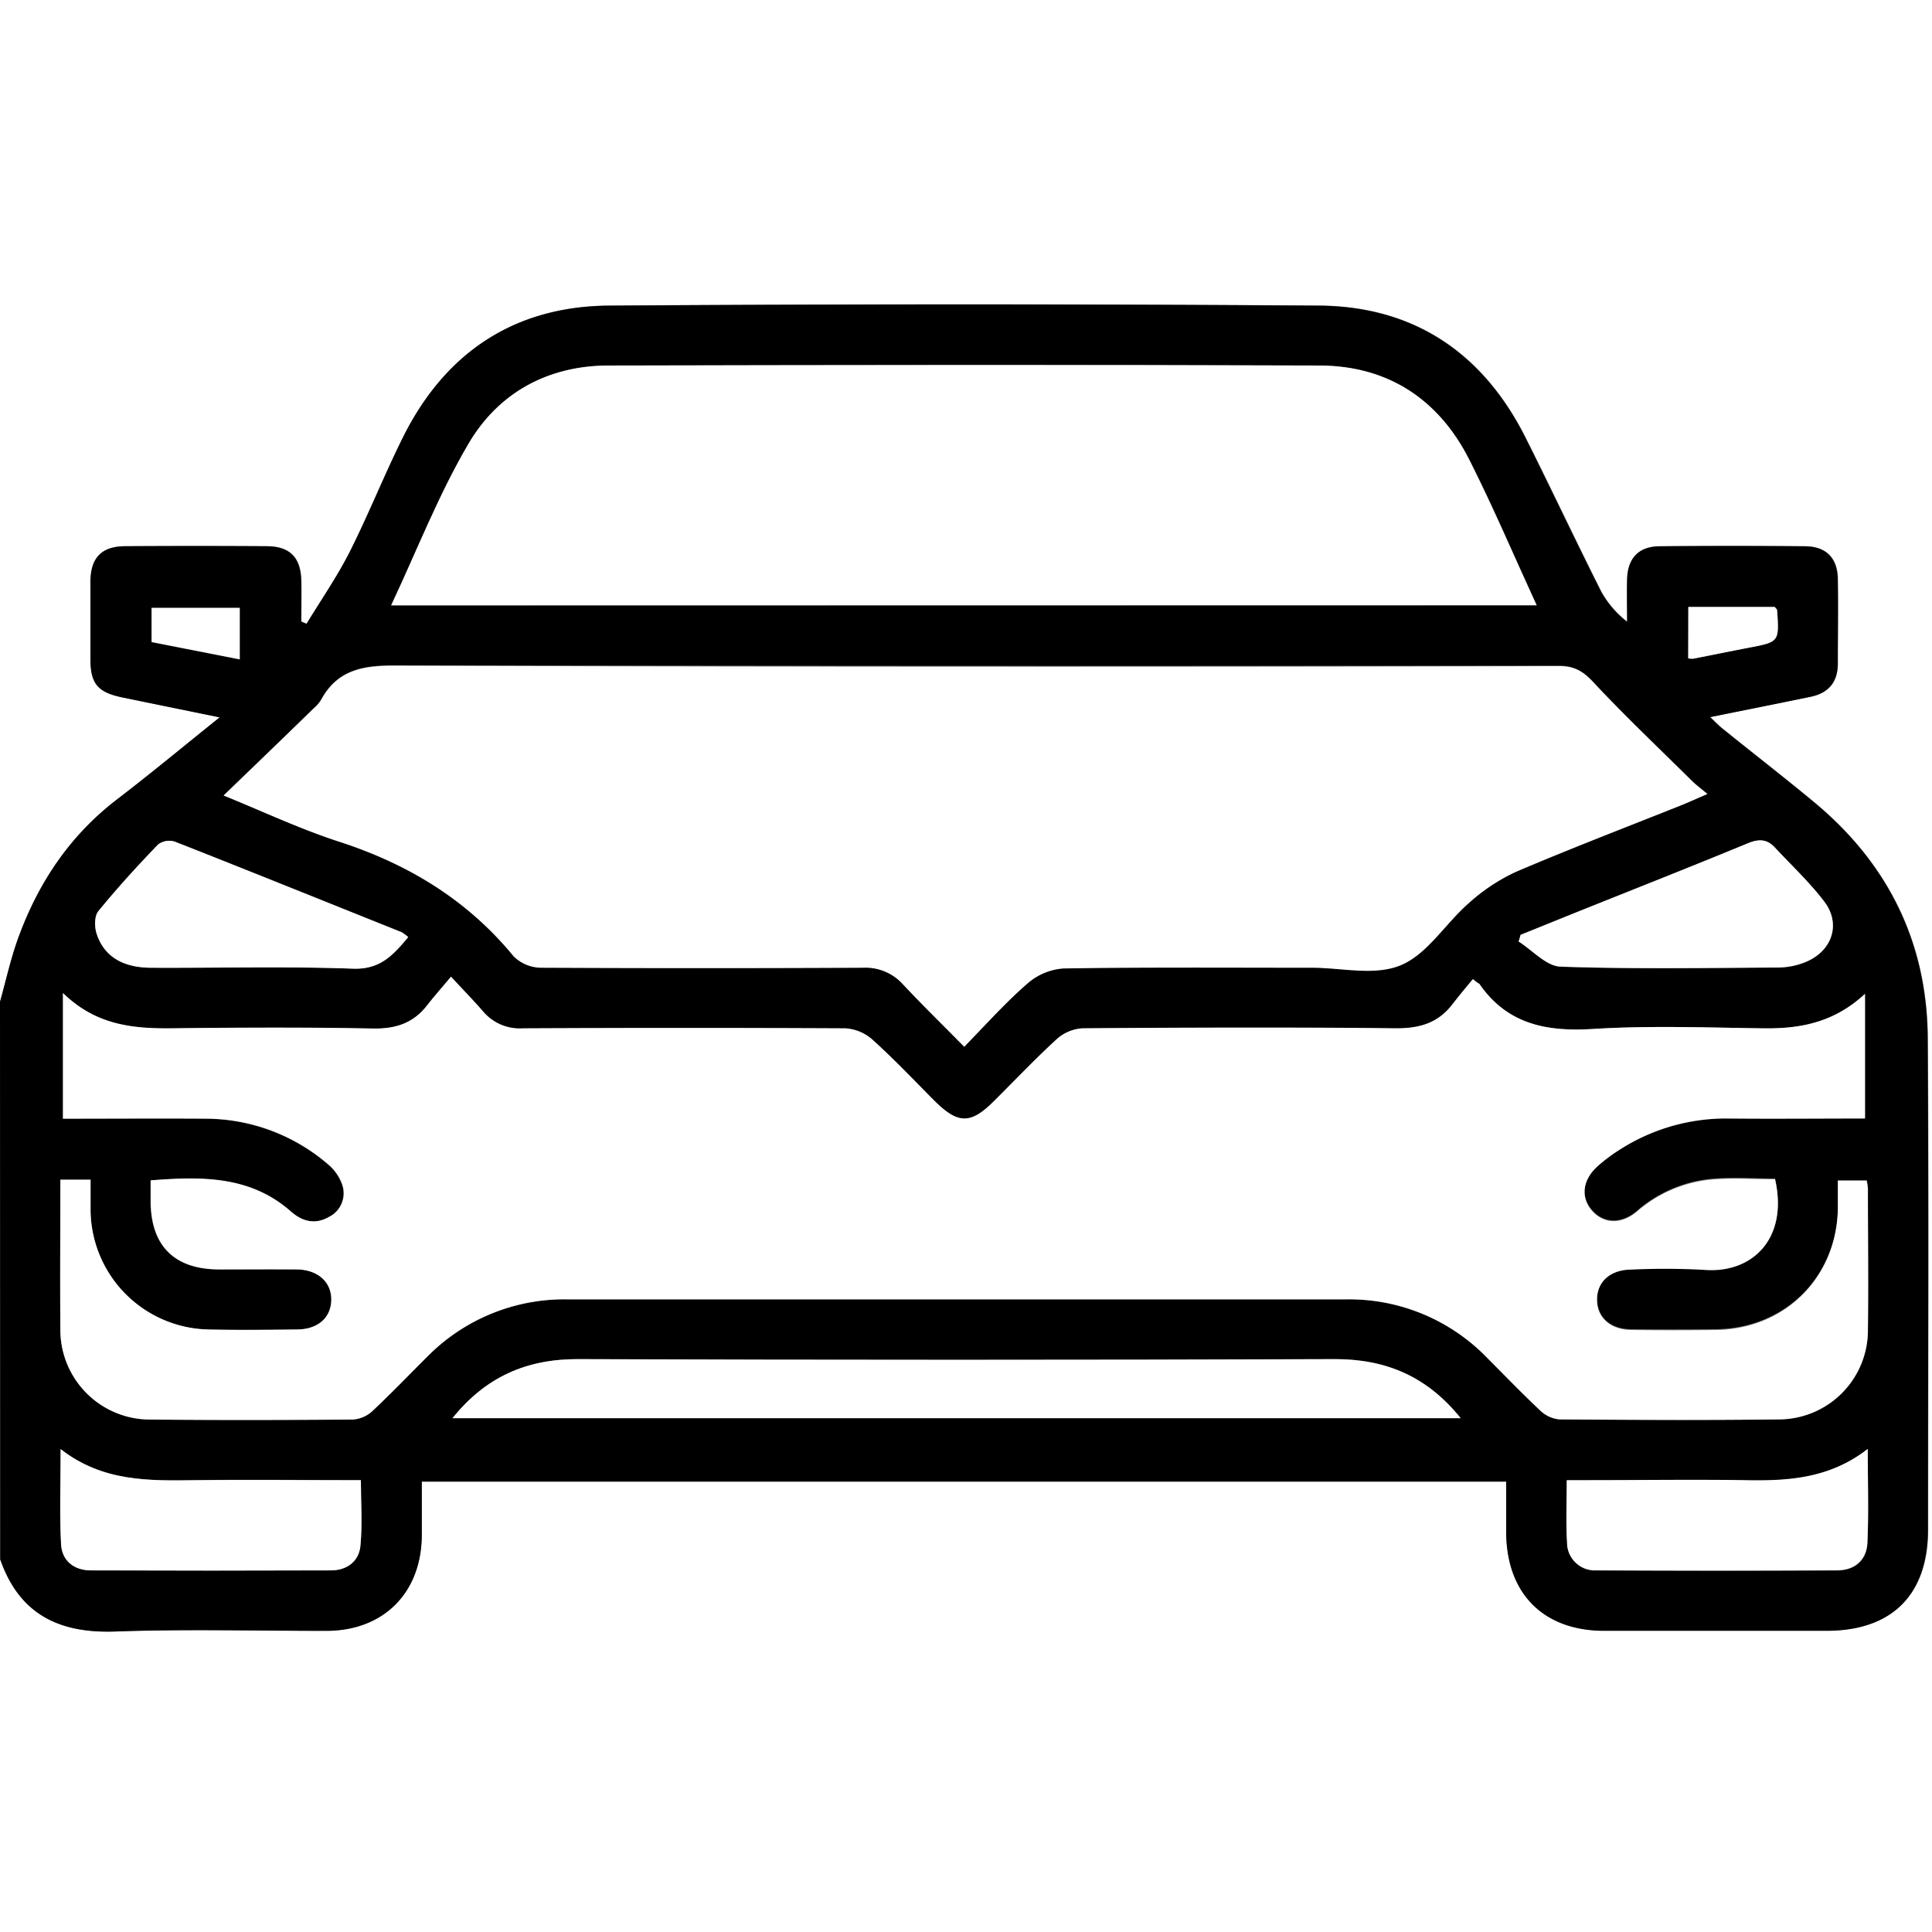
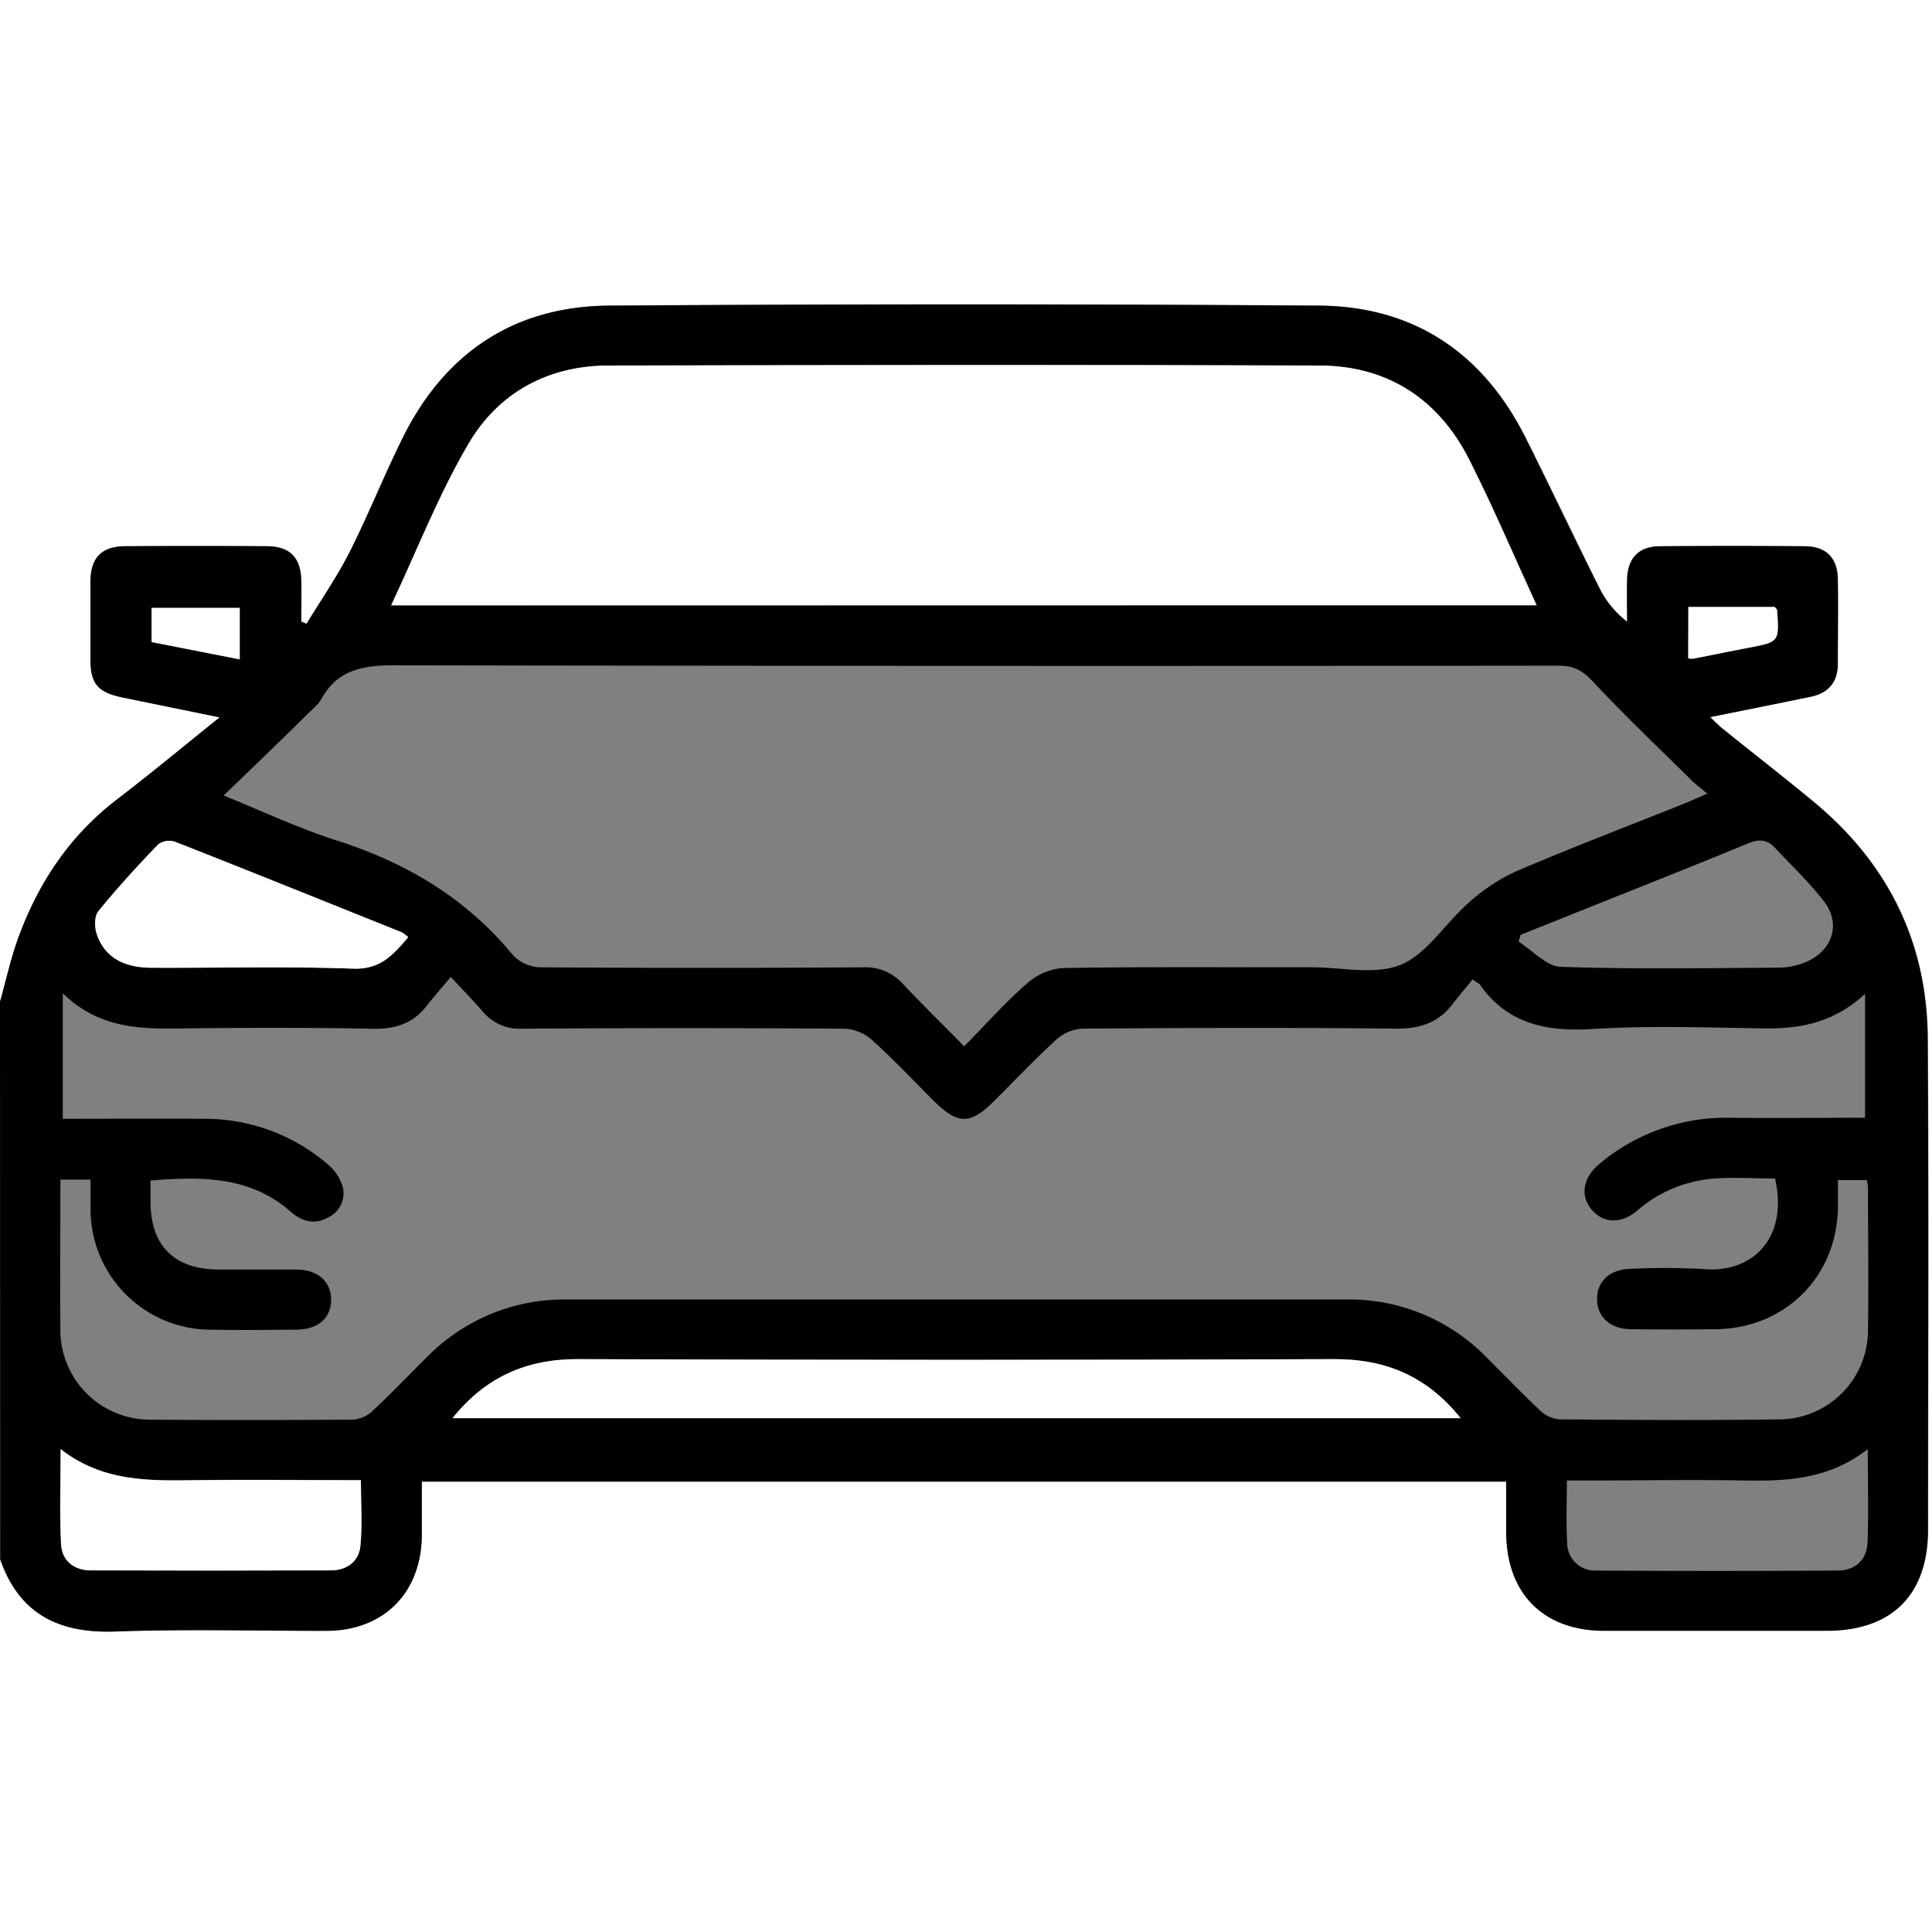
<svg xmlns="http://www.w3.org/2000/svg" id="Layer_1" data-name="Layer 1" viewBox="0 0 384 384">
  <rect x="0" y="0" width="384" height="384" fill="#808080" stroke="none" />
  <defs>
    <style>.cls-1{fill:#fff;}</style>
  </defs>
  <path class="cls-1" d="M106,428V228.89H490v384H106V538.78c3.8,10.9,11.66,14.75,22.88,14.35,14-.5,27.94-.09,41.91-.13,11.45,0,19-7.56,19-19,0-3.57,0-7.14,0-10.66H405.42c0,3.53,0,6.77,0,10,0,12.21,7.37,19.63,19.5,19.65q22.09,0,44.17,0c13,0,20.16-7.17,20.16-20.13,0-32.56.16-65.12-.06-97.68-.13-19.06-7.93-34.72-22.6-46.89-5.95-4.93-12.06-9.67-18.08-14.52-.81-.65-1.53-1.41-2.56-2.38,7-1.42,13.5-2.71,20-4.05,3.54-.74,5.37-2.93,5.37-6.58,0-5.62.08-11.23,0-16.85-.08-4.17-2.36-6.44-6.57-6.47q-14.42-.12-28.82,0c-4.18,0-6.37,2.35-6.48,6.57-.08,2.81,0,5.62,0,8.43a19.43,19.43,0,0,1-5.16-6c-5.08-10.12-9.89-20.38-15-30.51-8.46-16.9-22.22-26.19-41.1-26.32q-70.54-.47-141.1,0c-18.87.14-32.67,9.42-41.05,26.38-3.7,7.47-6.79,15.25-10.55,22.7-2.47,4.9-5.65,9.45-8.51,14.16l-1.06-.44c0-2.69.05-5.39,0-8.09-.09-4.65-2.26-6.87-6.92-6.89q-14-.09-28.07,0c-4.66,0-6.84,2.25-6.9,6.91-.06,5.24,0,10.48,0,15.72,0,4.68,1.5,6.41,6.17,7.38,6.25,1.31,12.5,2.58,19.51,4-7.23,5.8-13.74,11.2-20.44,16.34-9.31,7.14-15.55,16.43-19.52,27.3C108.16,419.3,107.21,423.7,106,428Z" transform="translate(-106 -228.89)" />
  <path d="M106,428c1.21-4.3,2.16-8.7,3.69-12.88,4-10.87,10.21-20.16,19.52-27.3,6.7-5.14,13.21-10.54,20.44-16.34-7-1.44-13.26-2.71-19.51-4-4.67-1-6.13-2.7-6.17-7.38,0-5.24,0-10.48,0-15.72.06-4.66,2.24-6.88,6.9-6.91q14-.09,28.07,0c4.66,0,6.83,2.24,6.92,6.89.06,2.7,0,5.4,0,8.09l1.06.44c2.86-4.71,6-9.26,8.51-14.16,3.76-7.45,6.85-15.23,10.55-22.7,8.38-17,22.18-26.24,41.05-26.38q70.54-.5,141.1,0c18.88.13,32.64,9.42,41.1,26.32,5.07,10.13,9.88,20.39,15,30.51a19.43,19.43,0,0,0,5.16,6c0-2.81-.06-5.62,0-8.43.11-4.22,2.3-6.53,6.48-6.57q14.4-.13,28.82,0c4.21,0,6.49,2.3,6.57,6.47.1,5.62,0,11.23,0,16.85,0,3.65-1.83,5.84-5.37,6.58-6.46,1.34-12.94,2.63-20,4.05,1,1,1.75,1.73,2.56,2.38,6,4.85,12.13,9.59,18.08,14.52,14.67,12.17,22.47,27.83,22.6,46.89.22,32.56.07,65.12.06,97.68,0,13-7.18,20.12-20.16,20.13q-22.08,0-44.17,0c-12.13,0-19.47-7.44-19.5-19.65,0-3.23,0-6.47,0-10H189.84c0,3.52,0,7.09,0,10.66-.07,11.43-7.59,19-19,19-14,0-28-.37-41.91.13-11.22.4-19.08-3.45-22.88-14.35Zm293.73-3.72-1.05-.71c-1.33,1.64-2.69,3.25-4,4.92-2.9,3.81-6.66,4.9-11.42,4.85-20.71-.23-41.42-.15-62.12,0a8.45,8.45,0,0,0-5.13,2.12c-4.32,3.95-8.35,8.22-12.51,12.35-4.67,4.65-7.16,4.62-11.92-.13-4.06-4.05-8-8.24-12.25-12.08a8.93,8.93,0,0,0-5.44-2.25q-32-.22-64,0A9.52,9.52,0,0,1,202,430c-1.85-2.14-3.84-4.17-6.4-6.94-1.94,2.32-3.42,4-4.79,5.75-2.76,3.57-6.3,4.64-10.8,4.55-13.09-.26-26.19-.2-39.29-.05-7.88.09-15.48-.41-22.24-7v24.95c9.46,0,19-.06,28.61,0a37.44,37.44,0,0,1,24,9,9.3,9.3,0,0,1,2.91,4.16,5.24,5.24,0,0,1-2.66,6.38c-2.73,1.57-5.26.94-7.55-1.07-8.15-7.16-17.86-7-27.88-6.2v4.08c0,8.91,4.7,13.59,13.63,13.61,5.11,0,10.23,0,15.34,0,4.33,0,7,2.49,6.93,6.13s-2.71,5.78-6.87,5.82c-5.86.05-11.73.11-17.59,0A23.94,23.94,0,0,1,124,469.58c0-2.07,0-4.14,0-6.24h-6c0,10-.07,19.8,0,29.62a17.83,17.83,0,0,0,18,18.1c13.35.11,26.7.07,40.05,0a6.29,6.29,0,0,0,3.86-1.6c3.74-3.48,7.27-7.19,10.9-10.79a38.25,38.25,0,0,1,27.91-11.5H373.66a38.15,38.15,0,0,1,27.88,11.58c3.53,3.52,7,7.13,10.62,10.54A6.3,6.3,0,0,0,416,511c14.6.12,29.19.2,43.79,0a17.73,17.73,0,0,0,17.49-17.84c.13-9.35,0-18.71,0-28.06a9.84,9.84,0,0,0-.25-1.66h-5.73c0,2,0,3.77,0,5.5-.21,13.73-10.52,24-24.31,24.14-5.61.06-11.22.07-16.84,0-4.12-.05-6.71-2.43-6.72-6s2.59-5.92,6.7-6a142,142,0,0,1,14.59.05c9.37.82,16.81-5.94,14.09-18-4.31,0-8.69-.34-13,.09a26.35,26.35,0,0,0-14.5,6.37c-3.15,2.64-6.67,2.43-8.95-.28s-1.78-6.18,1.31-8.88a33.33,33.33,0,0,1,4.5-3.33,39,39,0,0,1,21.26-6.05c9.19.12,18.37,0,27.26,0V426.43c-6.31,5.85-13.13,7-20.45,6.85-11.23-.16-22.49-.57-33.67.13-9.23.57-17-1-22.51-8.94A1,1,0,0,0,399.73,424.28ZM150.45,387c7.42,3,14.87,6.51,22.64,9,13.86,4.43,25.73,11.55,35,22.89a7.88,7.88,0,0,0,5.41,2.26q32,.22,64,0a10,10,0,0,1,7.94,3.28c3.89,4.15,8,8.13,12.2,12.43,4.44-4.52,8.25-8.82,12.56-12.57a12.18,12.18,0,0,1,7.19-3c16.45-.26,32.91-.13,49.37-.14,6,0,12.66,1.59,17.76-.55s8.77-8.24,13.35-12.24a37.11,37.11,0,0,1,9.47-6.29c10.87-4.65,21.93-8.86,32.9-13.25,1.59-.64,3.15-1.35,5.1-2.19-1.28-1.07-2.27-1.8-3.13-2.65-6.54-6.46-13.23-12.8-19.5-19.52-2.05-2.2-3.8-3.26-6.86-3.26q-115.78.13-231.56-.08c-6.42,0-11.34,1-14.5,6.86a7.57,7.57,0,0,1-1.48,1.68C162.44,375.46,156.54,381.14,150.45,387Zm261-37.82c-4.52-9.81-8.64-19.53-13.4-28.92-6.08-12-16.19-18.64-29.67-18.7-47.14-.21-94.29-.14-141.43,0-12,0-21.83,5.41-27.79,15.53s-10.24,21.19-15.38,32.13ZM195.93,510.77h200.4c-6.61-8.23-14.74-11.78-25-11.74q-75.19.27-150.39,0C210.66,499,202.54,502.55,195.93,510.77Zm-77.88,6.14c0,6.83-.23,12.89.09,18.92.18,3.23,2.58,5.14,5.87,5.15q23.91.1,47.84,0c3.12,0,5.48-1.8,5.78-4.82.42-4.27.1-8.6.1-13.1-11.21,0-22-.11-32.86,0C135.62,523.21,126.4,523.43,118.05,516.91Zm359.18,0c-7.66,6-16,6.39-24.57,6.24-10.21-.19-20.43,0-30.64,0h-4.59c0,4.4-.19,8.37.06,12.32a5.51,5.51,0,0,0,5.86,5.58q23.91.15,47.83,0c3.46,0,5.81-2,6-5.46C477.43,529.6,477.23,523.66,477.23,516.87ZM187.13,415.15a7.85,7.85,0,0,0-1.34-1c-15-6-30-12.08-45.09-18a3.71,3.71,0,0,0-3.29.59c-4.11,4.29-8.13,8.67-11.88,13.27-.78,1-.76,3.12-.32,4.46,1.48,4.51,5.17,6.73,10.92,6.76,13.34.06,26.69-.3,40,.18C181.58,421.62,184.17,418.73,187.13,415.15Zm221.1-.45c-.13.45-.27.9-.4,1.35,2.77,1.74,5.5,4.88,8.33,5,14.45.5,28.92.26,43.39.17a14.64,14.64,0,0,0,5.42-1.13c5.23-2.21,7-7.6,3.59-12-2.92-3.83-6.49-7.16-9.79-10.71-1.55-1.67-3.16-1.75-5.34-.85-11.73,4.84-23.55,9.49-35.33,14.22Zm33.34-65.17v10.21a4.24,4.24,0,0,0,1,.07c3.64-.71,7.27-1.46,10.92-2.16,6.17-1.17,6.18-1.16,5.74-7.46,0-.2-.26-.38-.46-.66Zm-305.44,7,17.52,3.44V349.71H136.13Z" transform="translate(-106 -228.89)" />
-   <path class="cls-1" d="M399.73,424.28a1,1,0,0,1,.32.19c5.53,8,13.28,9.51,22.51,8.94,11.18-.7,22.44-.29,33.67-.13,7.32.11,14.14-1,20.45-6.85v24.78c-8.89,0-18.07.09-27.26,0a39,39,0,0,0-21.26,6.05,33.33,33.33,0,0,0-4.5,3.33c-3.09,2.7-3.56,6.22-1.31,8.88s5.8,2.92,8.95.28a26.35,26.35,0,0,1,14.5-6.37c4.3-.43,8.68-.09,13-.09,2.72,12-4.72,18.78-14.09,18a142,142,0,0,0-14.59-.05c-4.11.06-6.71,2.45-6.7,6s2.6,5.9,6.72,6c5.62.08,11.23.07,16.84,0,13.79-.14,24.1-10.41,24.31-24.14,0-1.73,0-3.47,0-5.5H477a9.84,9.84,0,0,1,.25,1.66c0,9.35.11,18.71,0,28.06A17.73,17.73,0,0,1,459.75,511c-14.6.18-29.19.1-43.79,0a6.3,6.3,0,0,1-3.8-1.75c-3.64-3.41-7.09-7-10.62-10.54a38.15,38.15,0,0,0-27.88-11.58H218.73a38.25,38.25,0,0,0-27.91,11.5c-3.63,3.6-7.16,7.31-10.9,10.79a6.29,6.29,0,0,1-3.86,1.6c-13.35.11-26.7.15-40.05,0A17.83,17.83,0,0,1,118,493c-.09-9.82,0-19.64,0-29.62h6c0,2.1,0,4.17,0,6.24a23.94,23.94,0,0,0,23.4,23.51c5.86.13,11.73.07,17.59,0,4.16,0,6.77-2.32,6.87-5.82s-2.6-6.08-6.93-6.13c-5.11-.05-10.23,0-15.34,0-8.93,0-13.6-4.7-13.63-13.61v-4.08c10-.77,19.73-1,27.88,6.2,2.29,2,4.82,2.64,7.55,1.07a5.24,5.24,0,0,0,2.66-6.38,9.3,9.3,0,0,0-2.91-4.16,37.44,37.44,0,0,0-24-9c-9.57-.07-19.15,0-28.61,0V426.26c6.76,6.61,14.36,7.11,22.24,7,13.1-.15,26.2-.21,39.29.05,4.5.09,8-1,10.8-4.55,1.37-1.76,2.85-3.43,4.79-5.75,2.56,2.77,4.55,4.8,6.4,6.94a9.52,9.52,0,0,0,7.92,3.32q32-.15,64,0a8.93,8.93,0,0,1,5.44,2.25c4.26,3.84,8.19,8,12.25,12.08,4.76,4.75,7.25,4.78,11.92.13,4.16-4.13,8.19-8.4,12.51-12.35a8.45,8.45,0,0,1,5.13-2.12c20.7-.14,41.41-.22,62.12,0,4.76.05,8.52-1,11.42-4.85,1.28-1.67,2.64-3.28,4-4.92Z" transform="translate(-106 -228.89)" />
-   <path class="cls-1" d="M150.45,387c6.09-5.88,12-11.56,17.87-17.25a7.57,7.57,0,0,0,1.48-1.68c3.16-5.87,8.08-6.88,14.5-6.86q115.79.36,231.56.08c3.06,0,4.81,1.06,6.86,3.26,6.27,6.72,13,13.06,19.5,19.52.86.85,1.85,1.58,3.13,2.65-2,.84-3.51,1.55-5.1,2.19-11,4.39-22,8.6-32.9,13.25a37.11,37.11,0,0,0-9.47,6.29c-4.58,4-8.12,10-13.35,12.24s-11.77.55-17.76.55c-16.46,0-32.92-.12-49.37.14a12.18,12.18,0,0,0-7.19,3c-4.31,3.75-8.12,8-12.56,12.57-4.24-4.3-8.31-8.28-12.2-12.43a10,10,0,0,0-7.94-3.28q-32,.15-64,0a7.88,7.88,0,0,1-5.41-2.26c-9.31-11.34-21.18-18.46-35-22.89C165.32,393.53,157.87,390,150.45,387Z" transform="translate(-106 -228.89)" />
  <path class="cls-1" d="M411.41,349.2H183.74c5.14-10.94,9.43-22,15.38-32.13s15.78-15.51,27.79-15.53c47.14-.1,94.29-.17,141.43,0,13.48.06,23.59,6.68,29.67,18.7C402.77,329.67,406.89,339.39,411.41,349.2Z" transform="translate(-106 -228.89)" />
  <path class="cls-1" d="M195.93,510.77c6.61-8.22,14.73-11.78,25-11.74q75.19.27,150.39,0c10.26,0,18.39,3.51,25,11.74Z" transform="translate(-106 -228.89)" />
  <path class="cls-1" d="M118.05,516.91c8.35,6.52,17.57,6.3,26.82,6.19,10.82-.14,21.65,0,32.86,0,0,4.5.32,8.83-.1,13.1-.3,3-2.66,4.81-5.78,4.82q-23.92.09-47.84,0c-3.29,0-5.69-1.92-5.87-5.15C117.82,529.8,118.05,523.74,118.05,516.91Z" transform="translate(-106 -228.89)" />
-   <path class="cls-1" d="M477.23,516.87c0,6.79.2,12.73-.08,18.65-.16,3.43-2.51,5.45-6,5.46q-23.91.12-47.83,0a5.51,5.51,0,0,1-5.86-5.58c-.25-3.95-.06-7.92-.06-12.32H422c10.21,0,20.43-.15,30.64,0C461.22,523.26,469.57,522.83,477.23,516.87Z" transform="translate(-106 -228.89)" />
  <path class="cls-1" d="M187.13,415.15c-3,3.58-5.55,6.47-11,6.27-13.33-.48-26.68-.12-40-.18-5.75,0-9.44-2.25-10.92-6.76-.44-1.34-.46-3.49.32-4.46,3.75-4.6,7.77-9,11.88-13.27a3.71,3.71,0,0,1,3.29-.59c15.06,5.92,30.07,12,45.09,18A7.85,7.85,0,0,1,187.13,415.15Z" transform="translate(-106 -228.89)" />
-   <path class="cls-1" d="M408.23,414.7l9.87-4c11.78-4.73,23.6-9.38,35.33-14.22,2.18-.9,3.79-.82,5.34.85,3.3,3.55,6.87,6.88,9.79,10.71,3.39,4.42,1.64,9.81-3.59,12a14.64,14.64,0,0,1-5.42,1.13c-14.47.09-28.94.33-43.39-.17-2.83-.1-5.56-3.24-8.33-5C408,415.6,408.1,415.15,408.23,414.7Z" transform="translate(-106 -228.89)" />
  <path class="cls-1" d="M441.57,349.53h17.17c.2.28.45.46.46.66.44,6.3.43,6.29-5.74,7.46-3.65.7-7.28,1.45-10.92,2.16a4.24,4.24,0,0,1-1-.07Z" transform="translate(-106 -228.89)" />
  <path class="cls-1" d="M136.13,356.49v-6.78h17.52v10.22Z" transform="translate(-106 -228.89)" />
</svg>